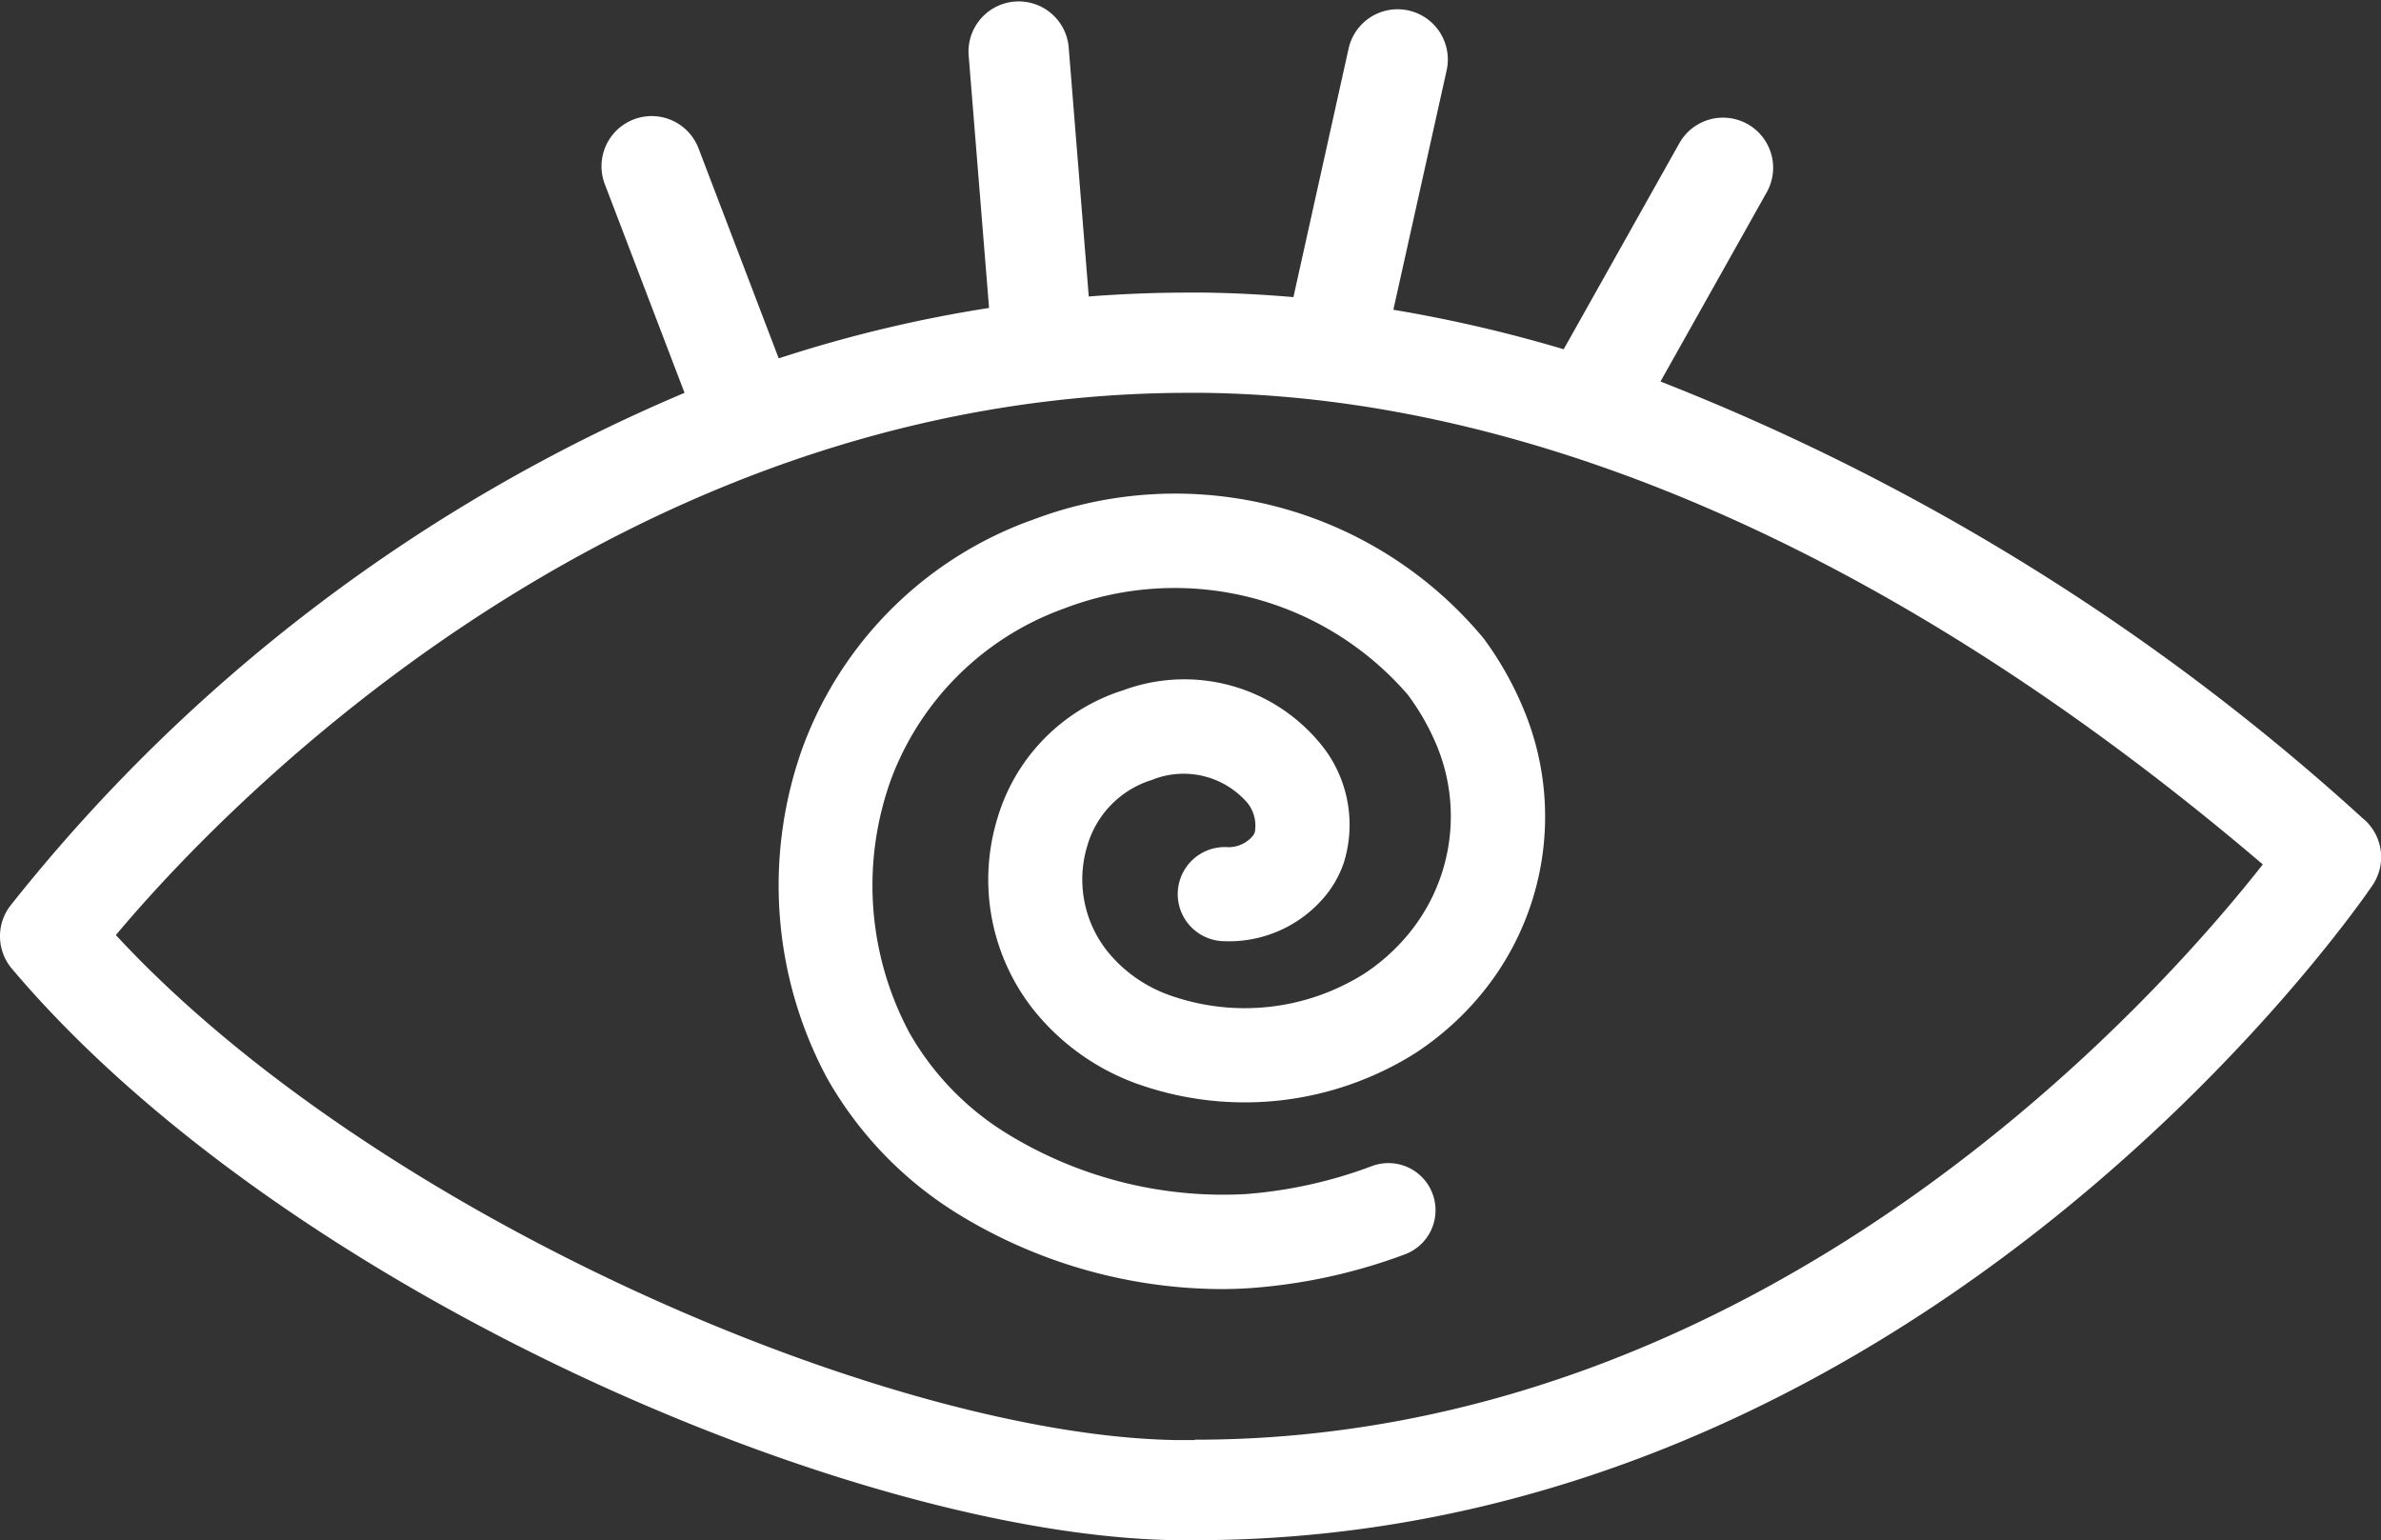
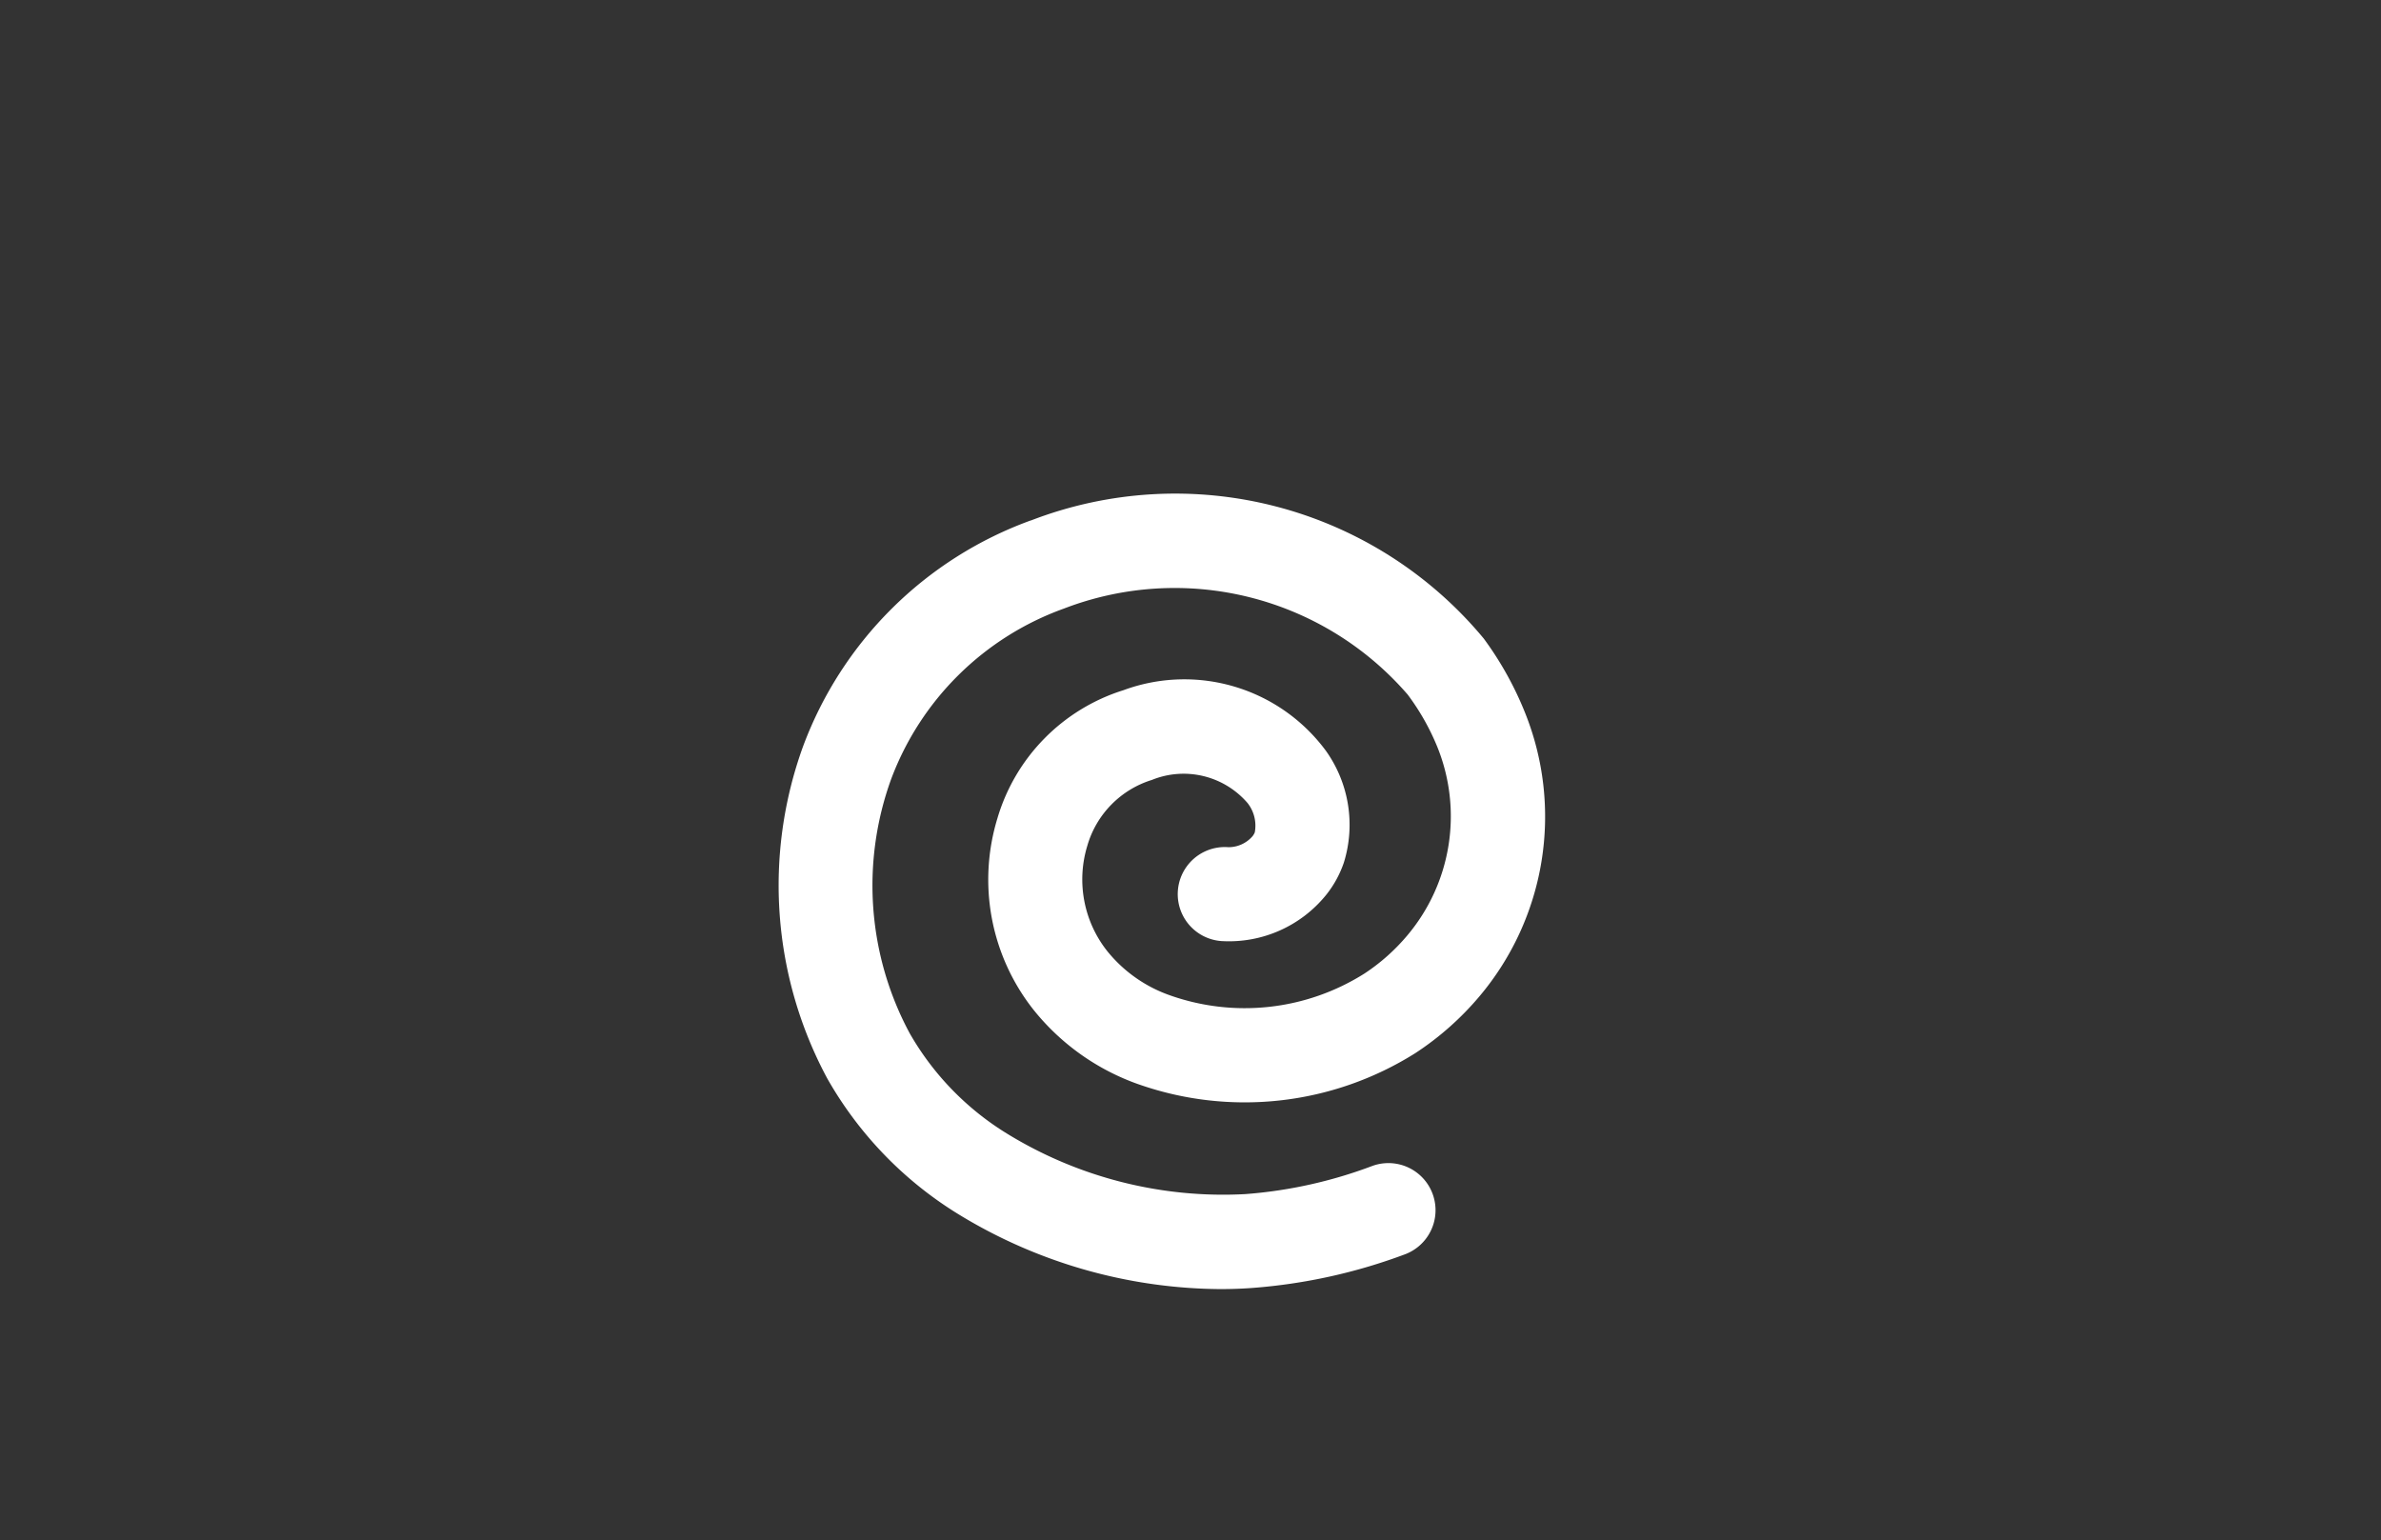
<svg xmlns="http://www.w3.org/2000/svg" id="Group_191" data-name="Group 191" width="52.56" height="34" viewBox="0 0 52.56 34">
  <rect x="0" y="0" width="52.56" height="34" fill="#333333" stroke="none" />
  <defs>
    <clipPath id="clip-path">
      <rect id="Rectangle_313" data-name="Rectangle 313" width="52.56" height="34" fill="#fff" />
    </clipPath>
  </defs>
  <g id="Group_190" data-name="Group 190" clip-path="url(#clip-path)">
-     <path id="Path_499" data-name="Path 499" d="M52.185,18.09A50.242,50.242,0,0,0,36.655,8.422L39,4.245a1.106,1.106,0,1,0-1.929-1.083L34.518,7.71a31.141,31.141,0,0,0-3.76-.872l1.176-5.284a1.108,1.108,0,0,0-2.164-.482L28.552,6.559c-.663-.057-1.324-.092-1.979-.1l-.322,0c-.753,0-1.492.03-2.217.086l-.445-5.525a1.108,1.108,0,0,0-2.208.178l.452,5.6a29.583,29.583,0,0,0-4.643,1.113l-1.77-4.636a1.107,1.107,0,0,0-2.069.79l1.76,4.607A37.7,37.7,0,0,0,.215,20.011,1.11,1.11,0,0,0,.26,21.382C6.244,28.46,18.747,33.879,25.928,34l.443,0c15.968,0,25.6-13.865,26-14.455a1.108,1.108,0,0,0-.183-1.455m-25.814,13.7-.407,0c-6.341-.1-17.663-4.94-23.409-11.148C4.78,17.988,13.526,8.672,26.251,8.672l.3,0c7.432.083,15.5,3.679,23.4,10.41-2.264,2.883-10.9,12.7-23.577,12.7" transform="translate(0 0)" fill="#fff" />
    <path id="Path_500" data-name="Path 500" d="M57.431,33.5A8.432,8.432,0,0,0,52.4,38.488a9,9,0,0,0,.534,7.333,8.353,8.353,0,0,0,2.869,2.98,11.2,11.2,0,0,0,5.809,1.669c.237,0,.471-.008.7-.025a12.223,12.223,0,0,0,3.391-.749,1.04,1.04,0,0,0-.731-1.947,10.067,10.067,0,0,1-2.81.624,9.112,9.112,0,0,1-5.265-1.338,6.222,6.222,0,0,1-2.142-2.209,6.887,6.887,0,0,1-.41-5.617,6.375,6.375,0,0,1,3.814-3.762,6.8,6.8,0,0,1,7.588,1.9A5.221,5.221,0,0,1,66.4,38.5a4.082,4.082,0,0,1-.659,4.159,4.363,4.363,0,0,1-.946.843,4.948,4.948,0,0,1-4.333.47,3.089,3.089,0,0,1-1.347-.962,2.547,2.547,0,0,1-.44-2.329A2.143,2.143,0,0,1,60.1,39.23a1.863,1.863,0,0,1,2.113.512.807.807,0,0,1,.158.646.347.347,0,0,1-.05.085.7.7,0,0,1-.532.242,1.039,1.039,0,1,0-.159,2.072,2.759,2.759,0,0,0,2.322-1.026,2.359,2.359,0,0,0,.386-.708,2.815,2.815,0,0,0-.394-2.462,3.885,3.885,0,0,0-4.472-1.342,4.212,4.212,0,0,0-2.783,2.831,4.63,4.63,0,0,0,.8,4.227,5.165,5.165,0,0,0,2.244,1.616,7.071,7.071,0,0,0,6.19-.667,6.505,6.505,0,0,0,1.406-1.247,6.155,6.155,0,0,0,1.005-6.27,7.385,7.385,0,0,0-.908-1.629,8.848,8.848,0,0,0-10-2.606" transform="translate(-34.672 -22.013)" fill="#fff" />
  </g>
</svg>